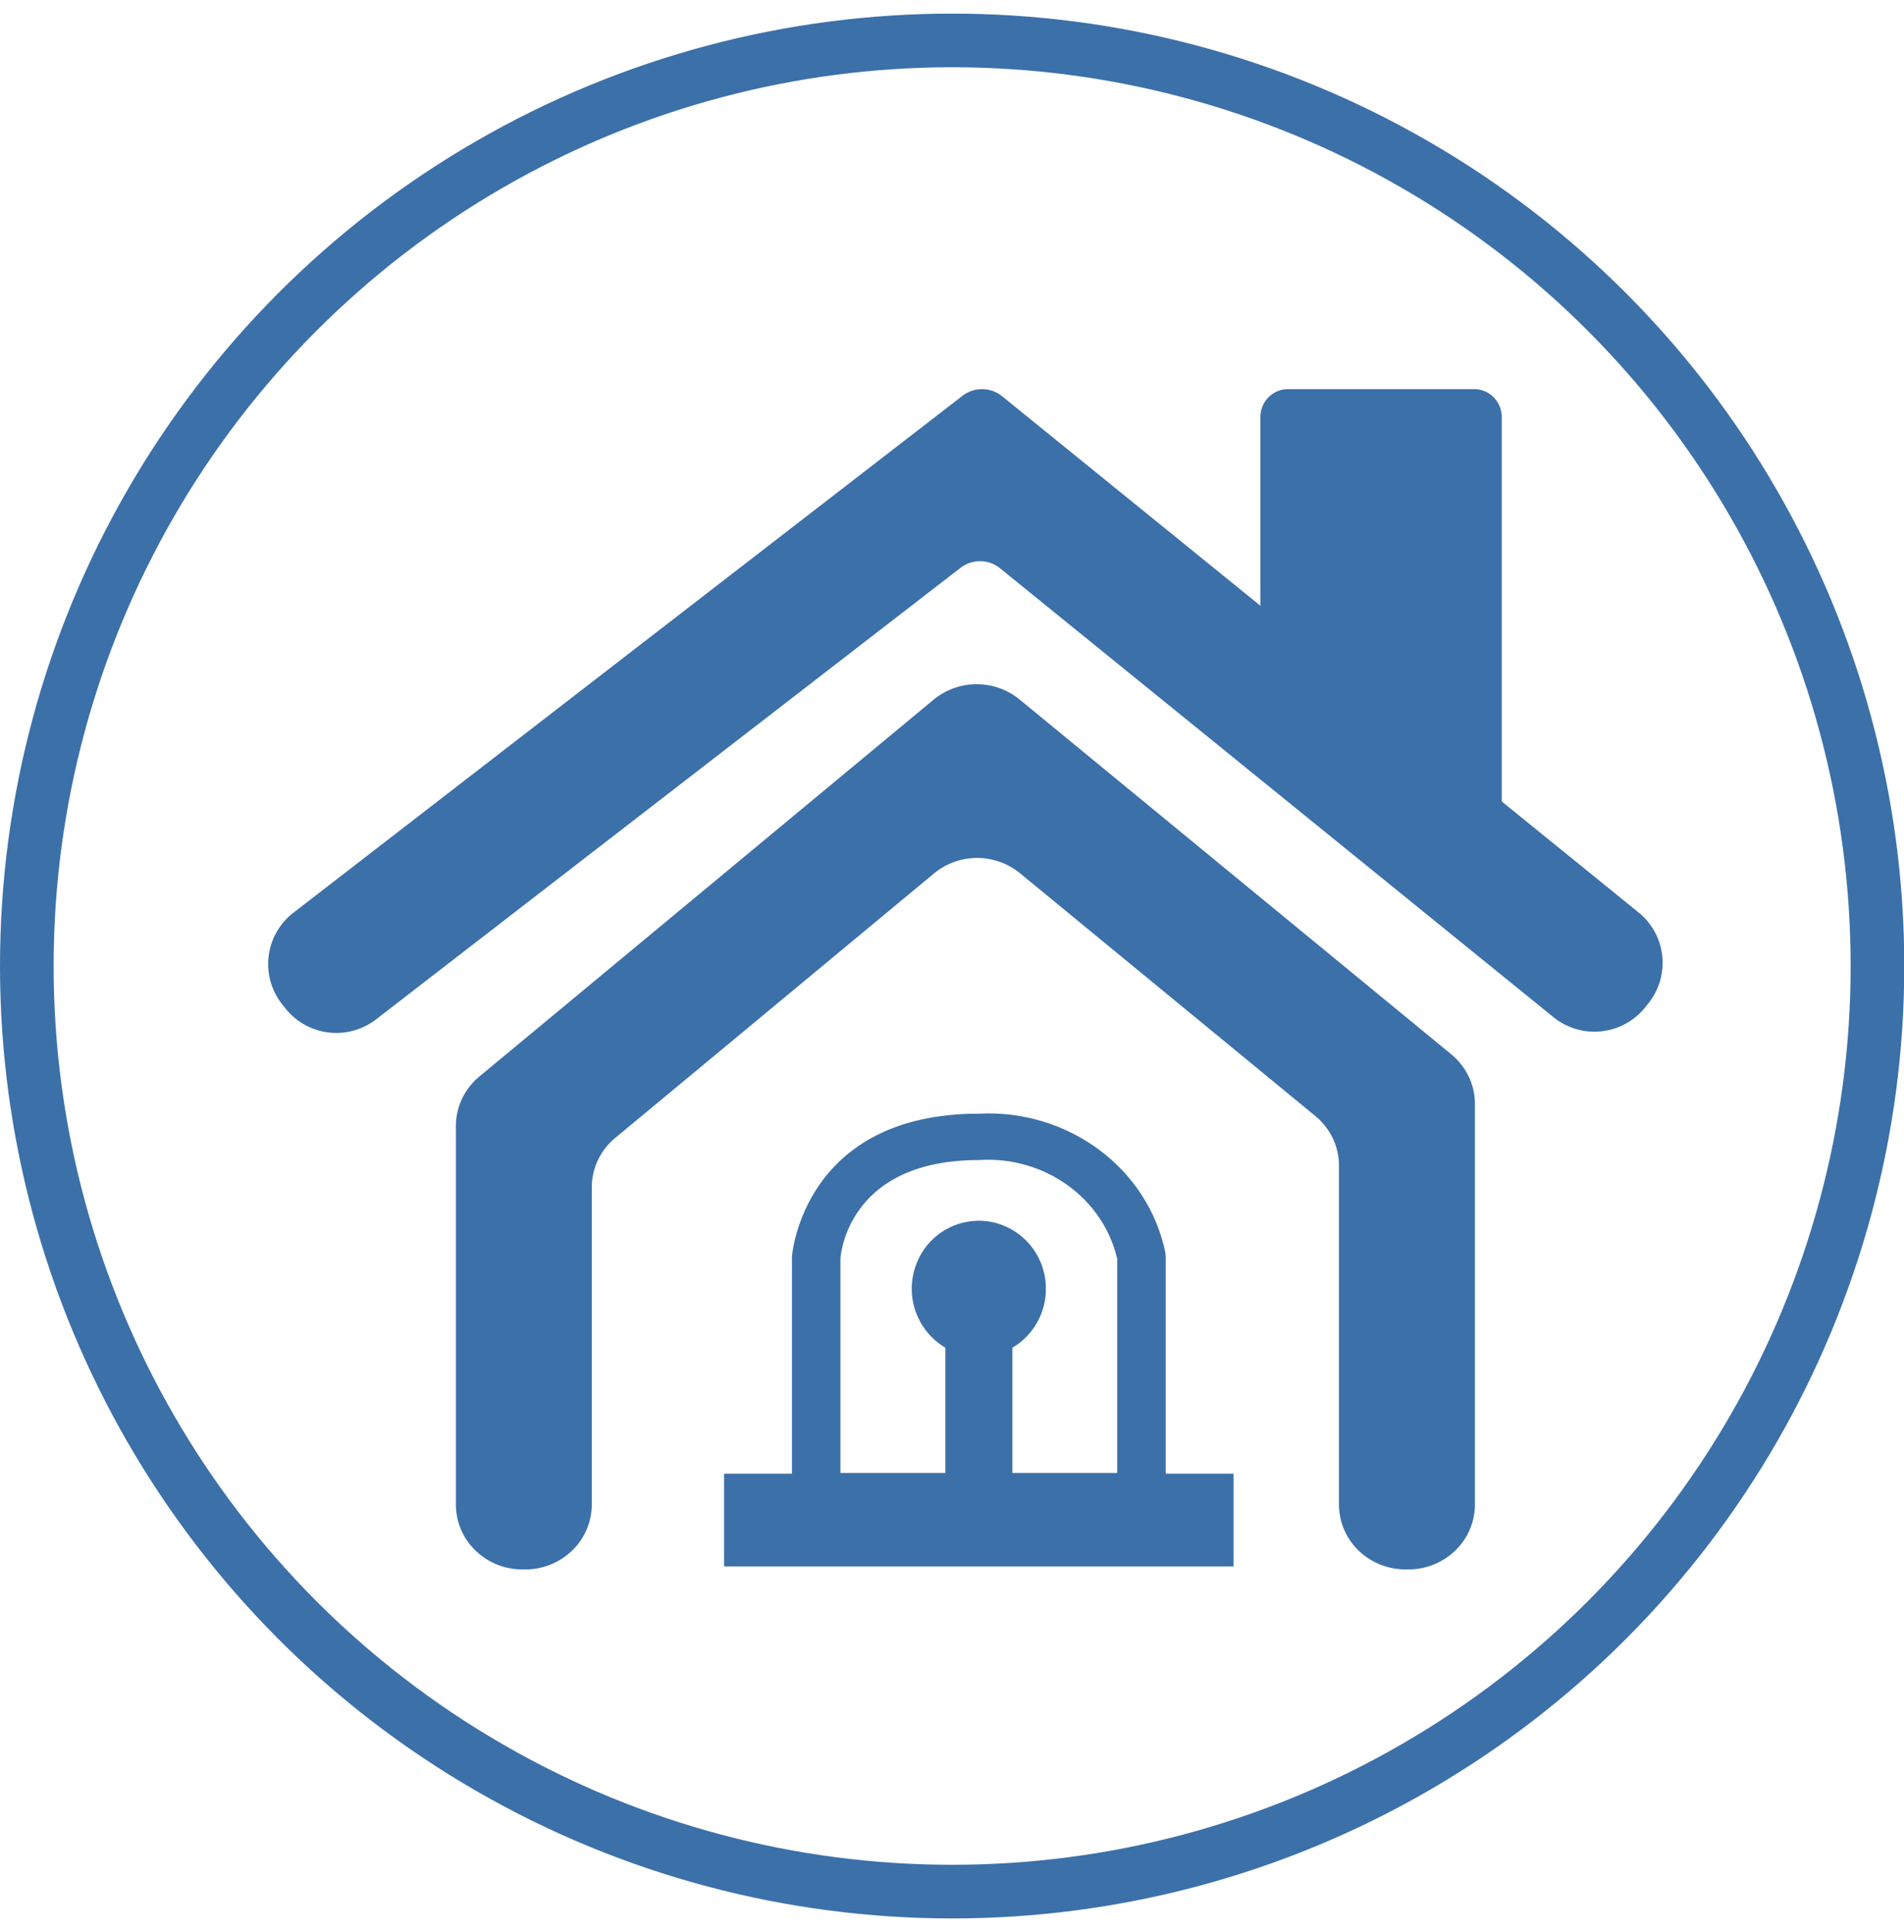
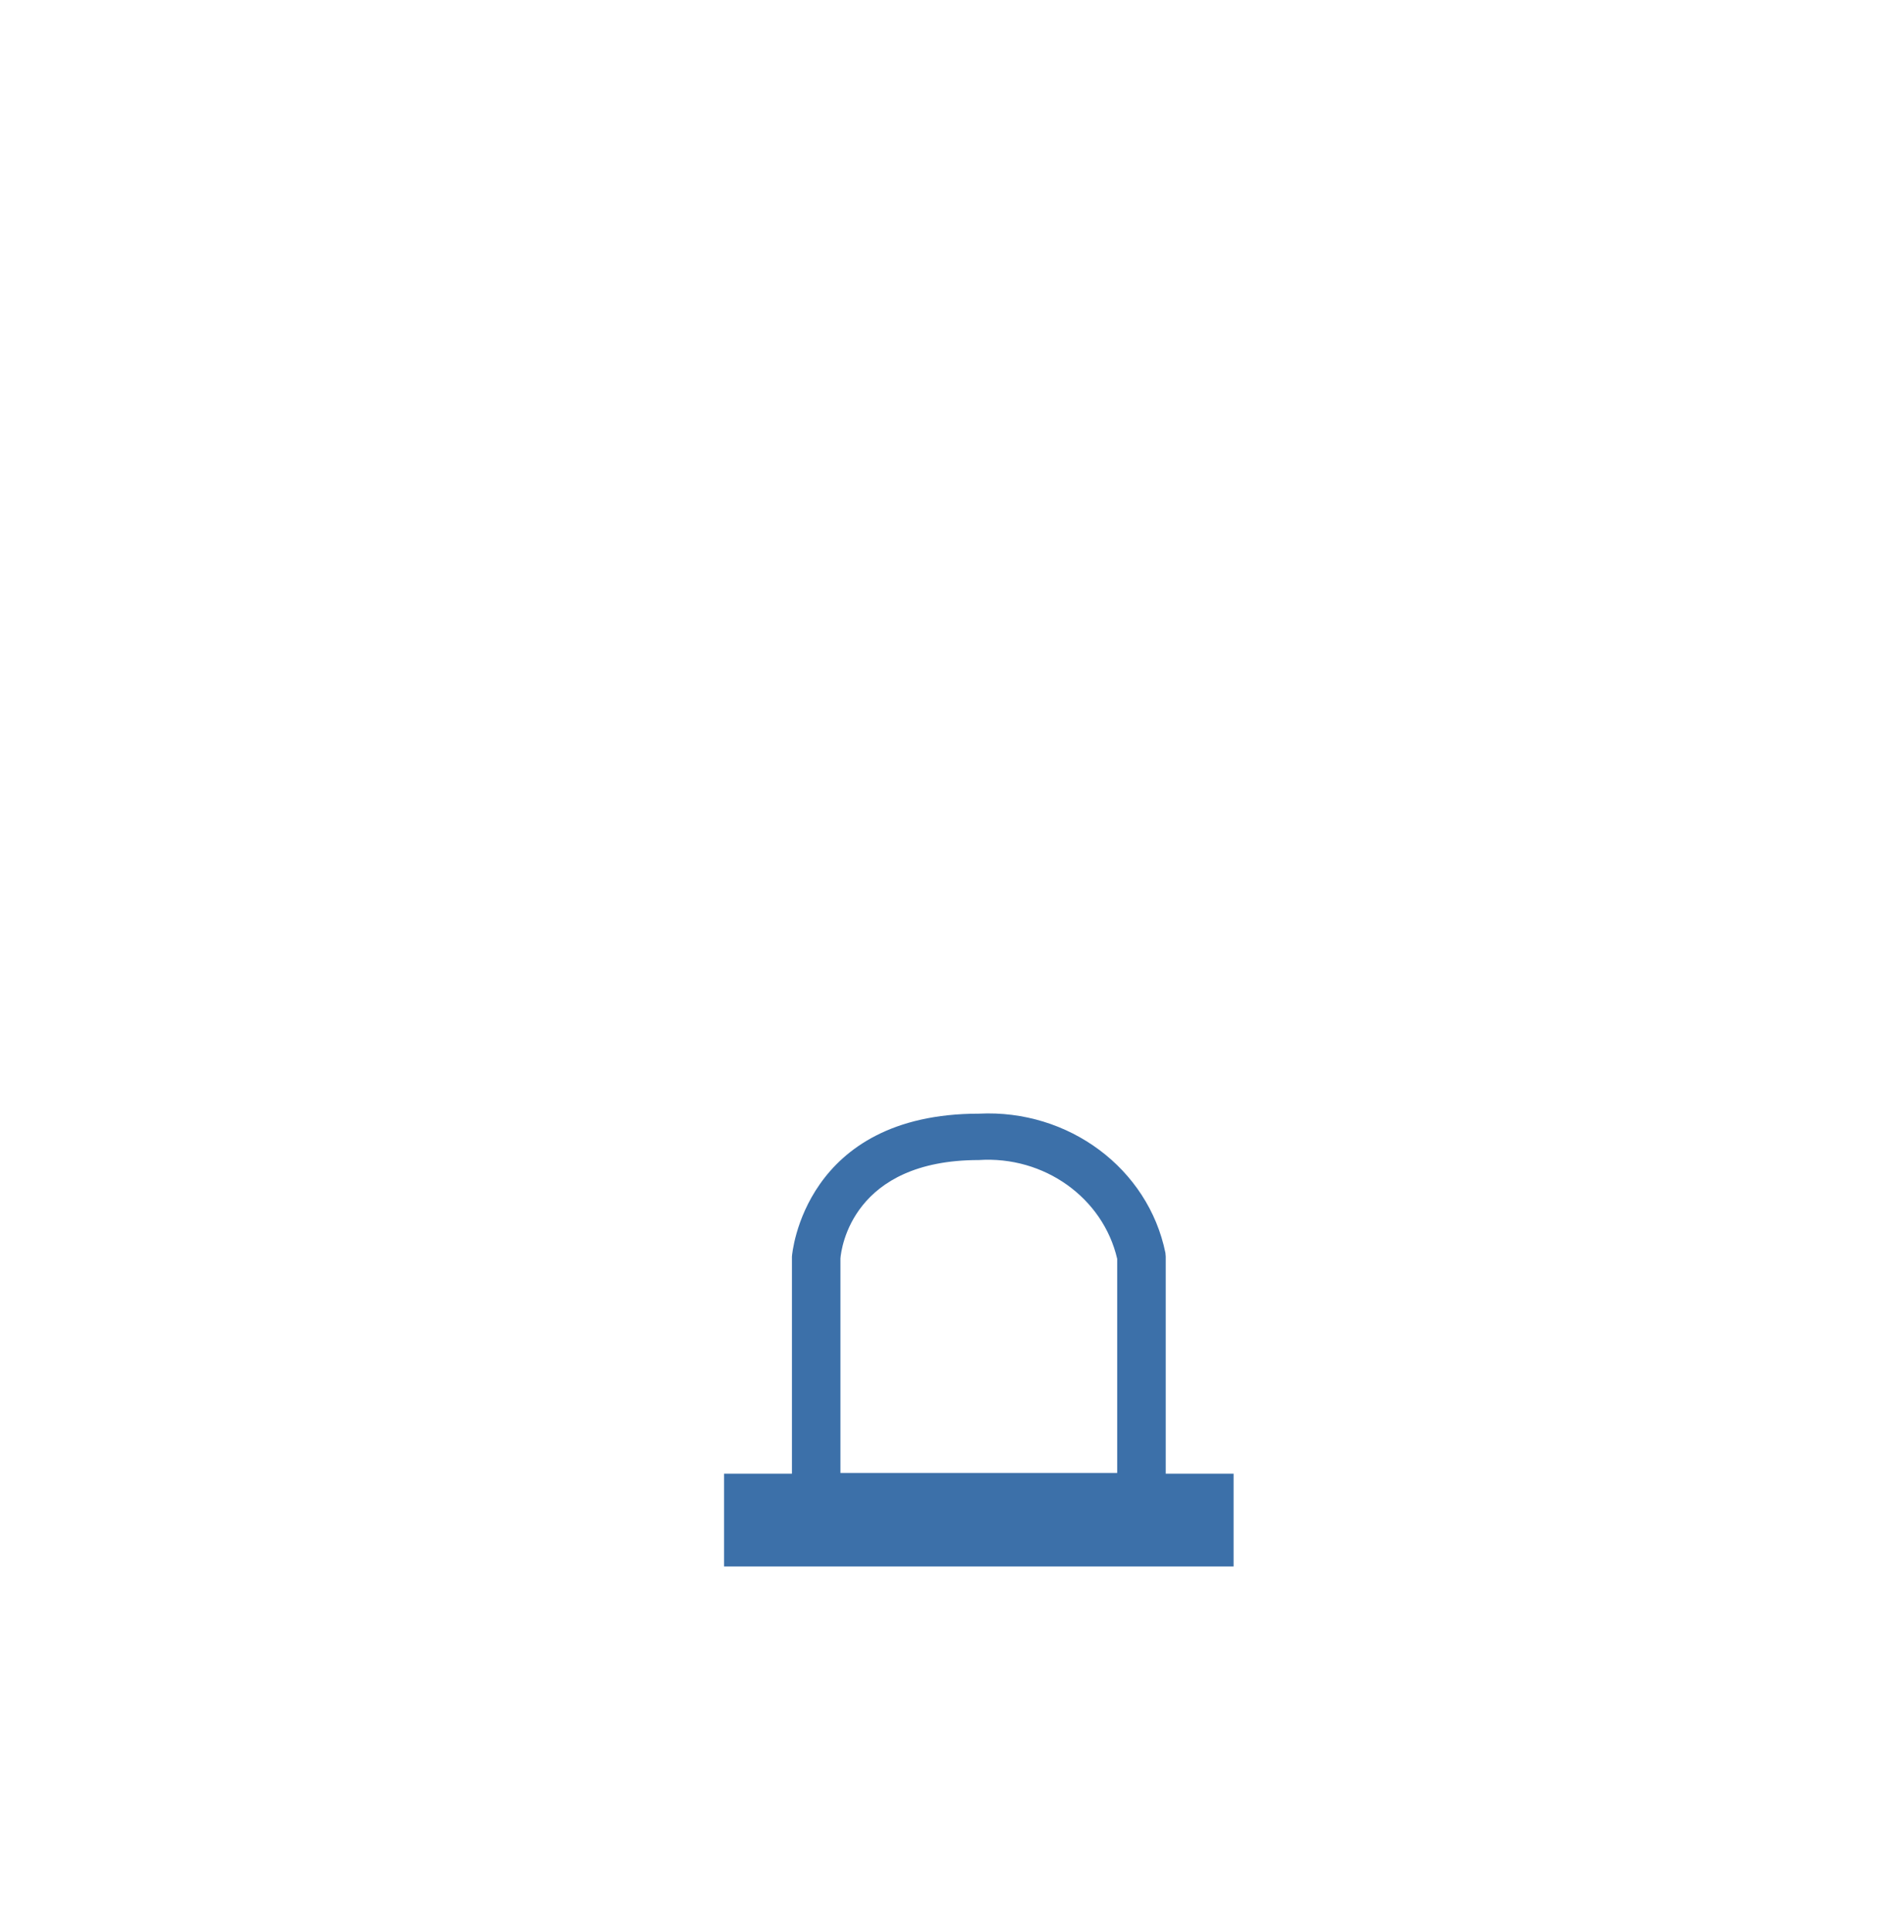
<svg xmlns="http://www.w3.org/2000/svg" width="70" viewBox="0 0 71 71">
  <g fill="none" fill-rule="evenodd" transform="translate(1 1)">
-     <path fill="#3C70A9" d="M9.625 36.063l-.118-.151a2.415 2.415 0 01.432-3.392L34.89 13.249a1.192 1.192 0 011.479.016L60.105 32.51a2.415 2.415 0 01.352 3.4l-.12.15a2.428 2.428 0 01-3.41.351L36.294 19.68a1.19 1.19 0 00-1.478-.018l-21.79 16.83a2.426 2.426 0 01-3.4-.429z" />
-     <path fill="#3C70A9" d="M51.517 56.998h-.108a2.51 2.51 0 01-1.753-.708 2.39 2.39 0 01-.726-1.71V41.945c0-.713-.324-1.39-.883-1.85l-11.013-9.05a2.527 2.527 0 00-3.203.007L21.94 40.915a2.397 2.397 0 00-.873 1.844V54.58a2.39 2.39 0 01-.726 1.71 2.511 2.511 0 01-1.754.709h-.108a2.51 2.51 0 01-1.753-.708A2.39 2.39 0 0116 54.58V40.47c0-.71.32-1.384.873-1.844l16.942-14.051a2.528 2.528 0 013.204-.007l16.098 13.228c.56.46.883 1.137.883 1.85V54.58a2.39 2.39 0 01-.728 1.711 2.511 2.511 0 01-1.755.707zM46 23.74V14.04c0-.276.109-.541.302-.736.194-.196.456-.305.73-.305h6.933c.274-.001.538.108.732.303.194.196.303.461.303.738V32l-9-8.26z" />
-     <path fill="#3C70A9" fill-rule="nonzero" d="M42.47 53.429v-8.091l-.012-.14c-.642-3.145-3.609-5.358-6.957-5.189-6.515 0-6.964 5.219-6.97 5.33v8.09H26v3.46h19v-3.46h-2.53zM35.5 41.738c2.436-.161 4.63 1.404 5.16 3.683v7.982H30.34v-8c.03-.376.45-3.665 5.16-3.665z" />
-     <path fill="#3C70A9" d="M38 46.549a2.526 2.526 0 00-2.058-2.509 2.495 2.495 0 00-2.79 1.626 2.553 2.553 0 001.1 3.067V55h2.5v-6.267A2.532 2.532 0 0038 46.549z" />
-     <circle cx="34.505" cy="34.505" r="34.505" stroke="#3C70A9" stroke-width="2" />
+     <path fill="#3C70A9" fill-rule="nonzero" d="M42.47 53.429v-8.091l-.012-.14c-.642-3.145-3.609-5.358-6.957-5.189-6.515 0-6.964 5.219-6.97 5.33v8.09H26v3.46h19v-3.46h-2.53zM35.5 41.738c2.436-.161 4.63 1.404 5.16 3.683v7.982H30.34v-8c.03-.376.45-3.665 5.16-3.665" />
  </g>
</svg>